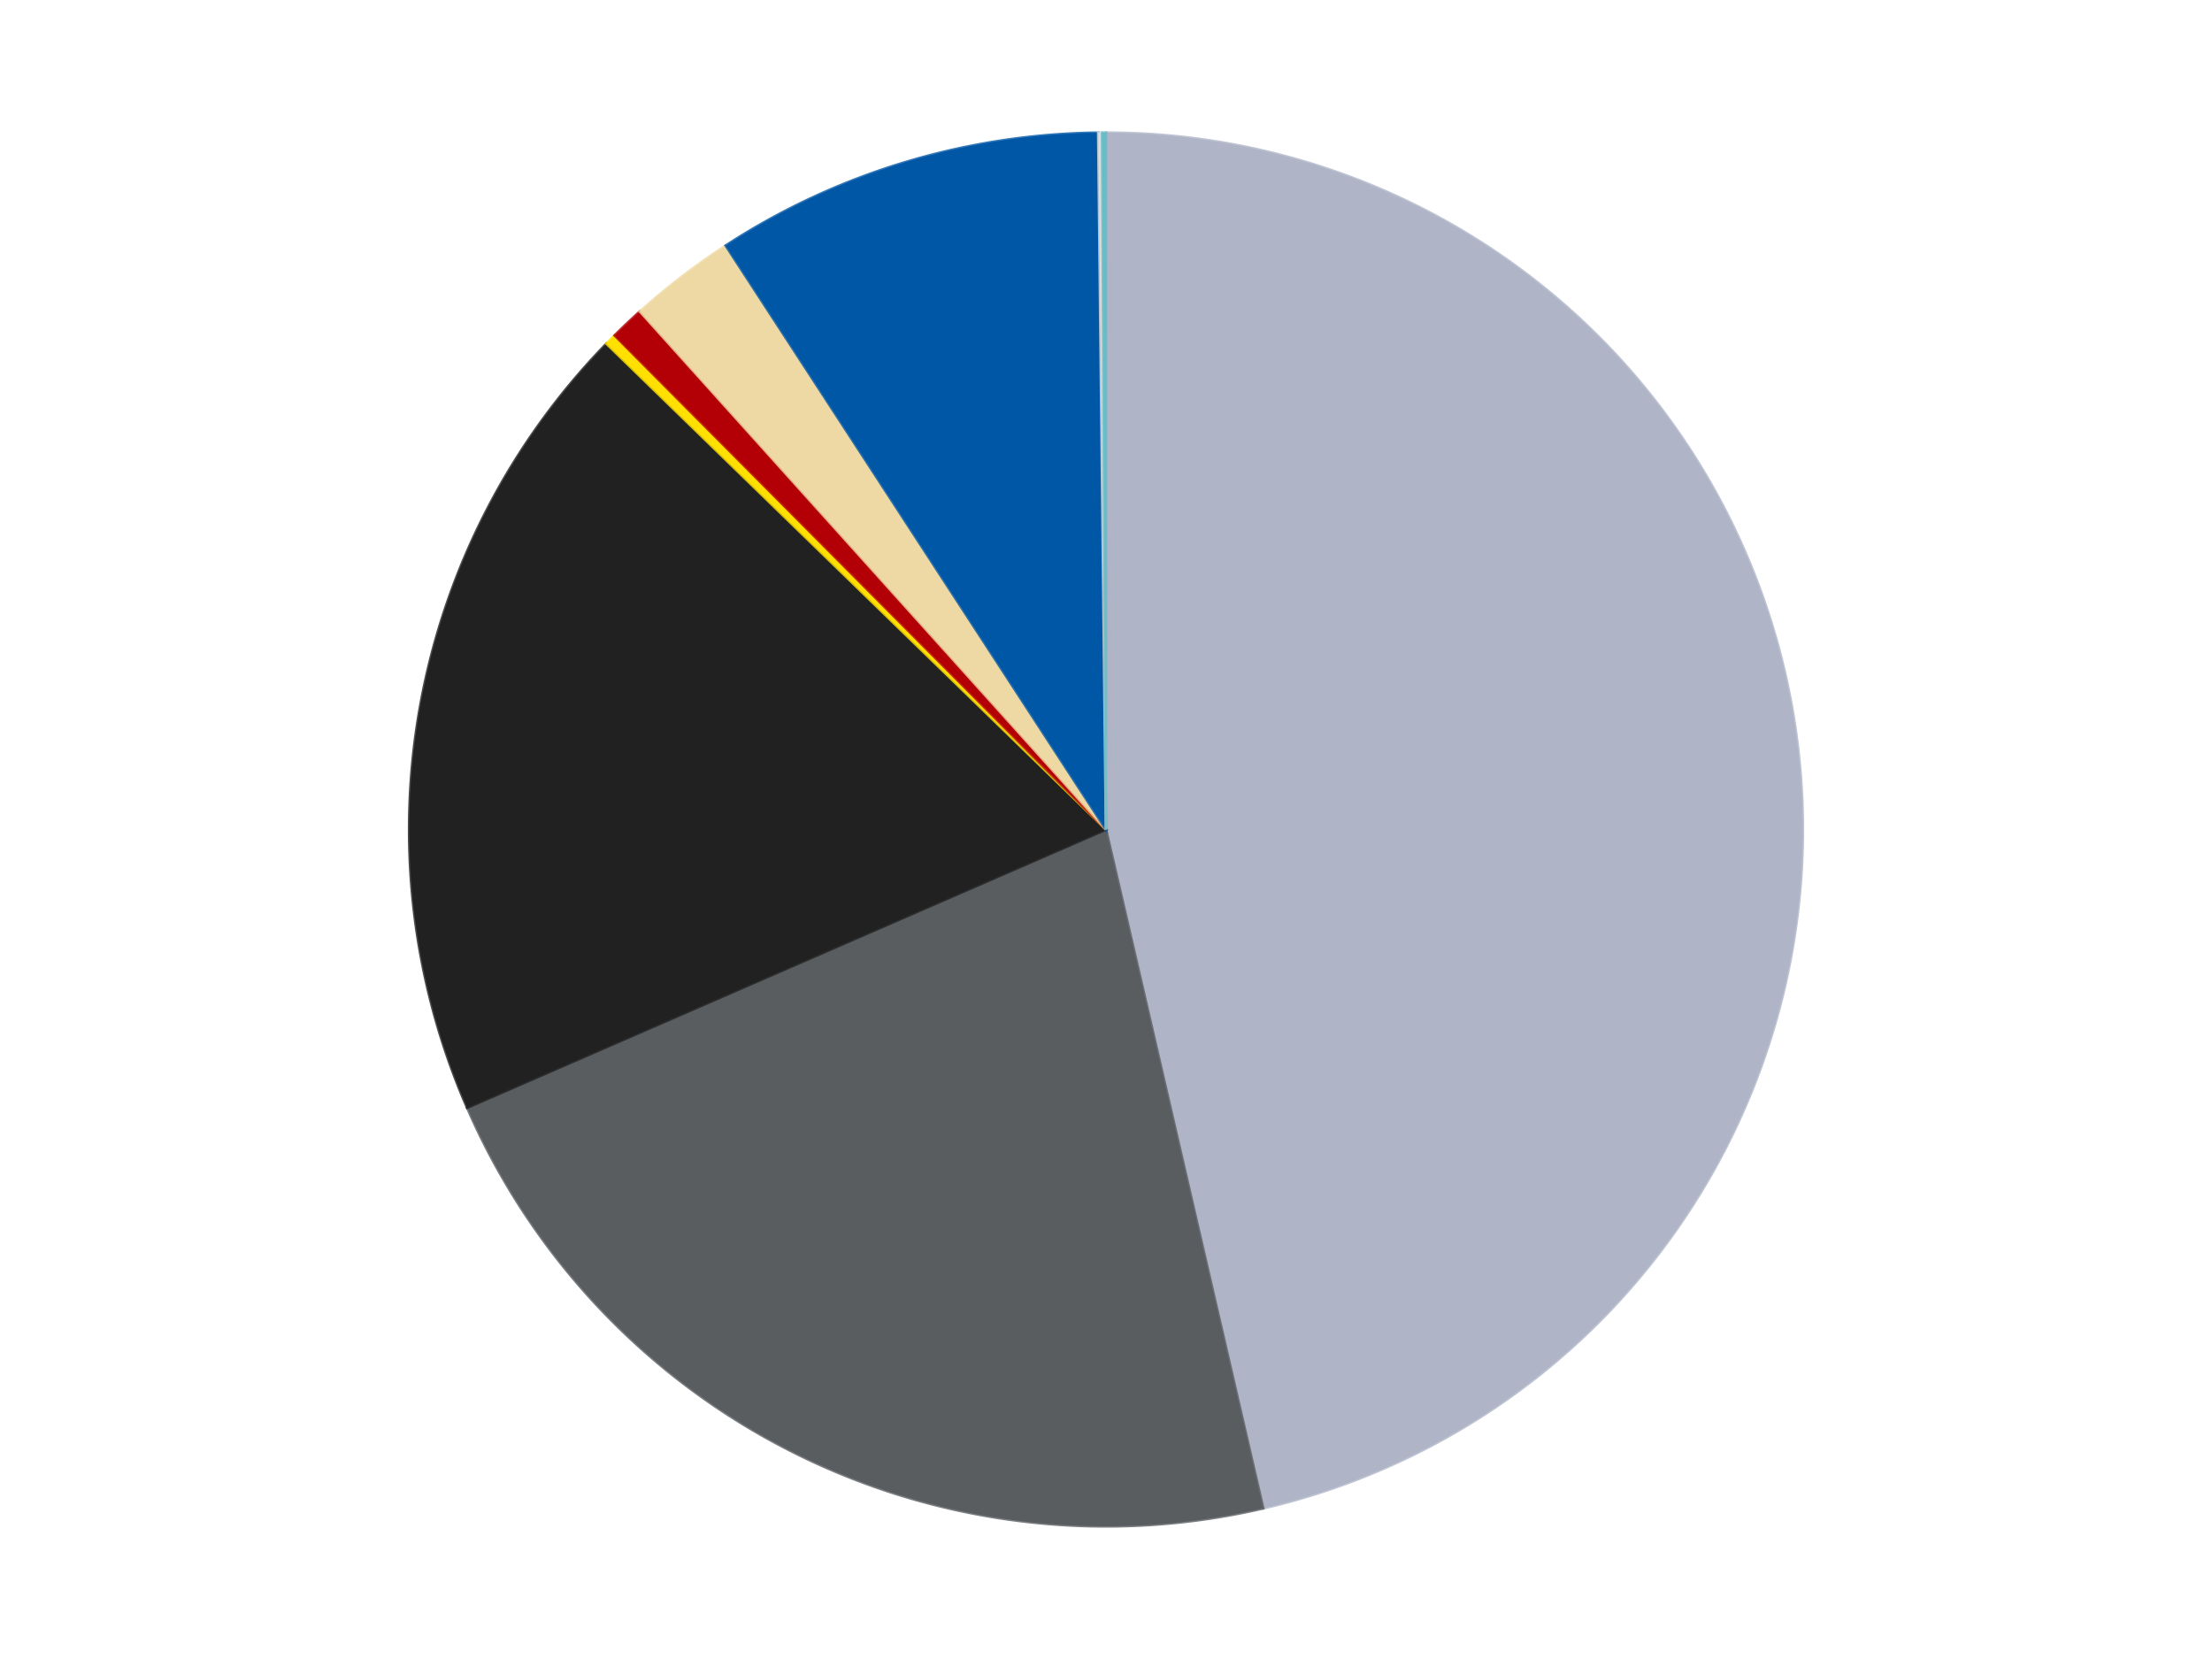
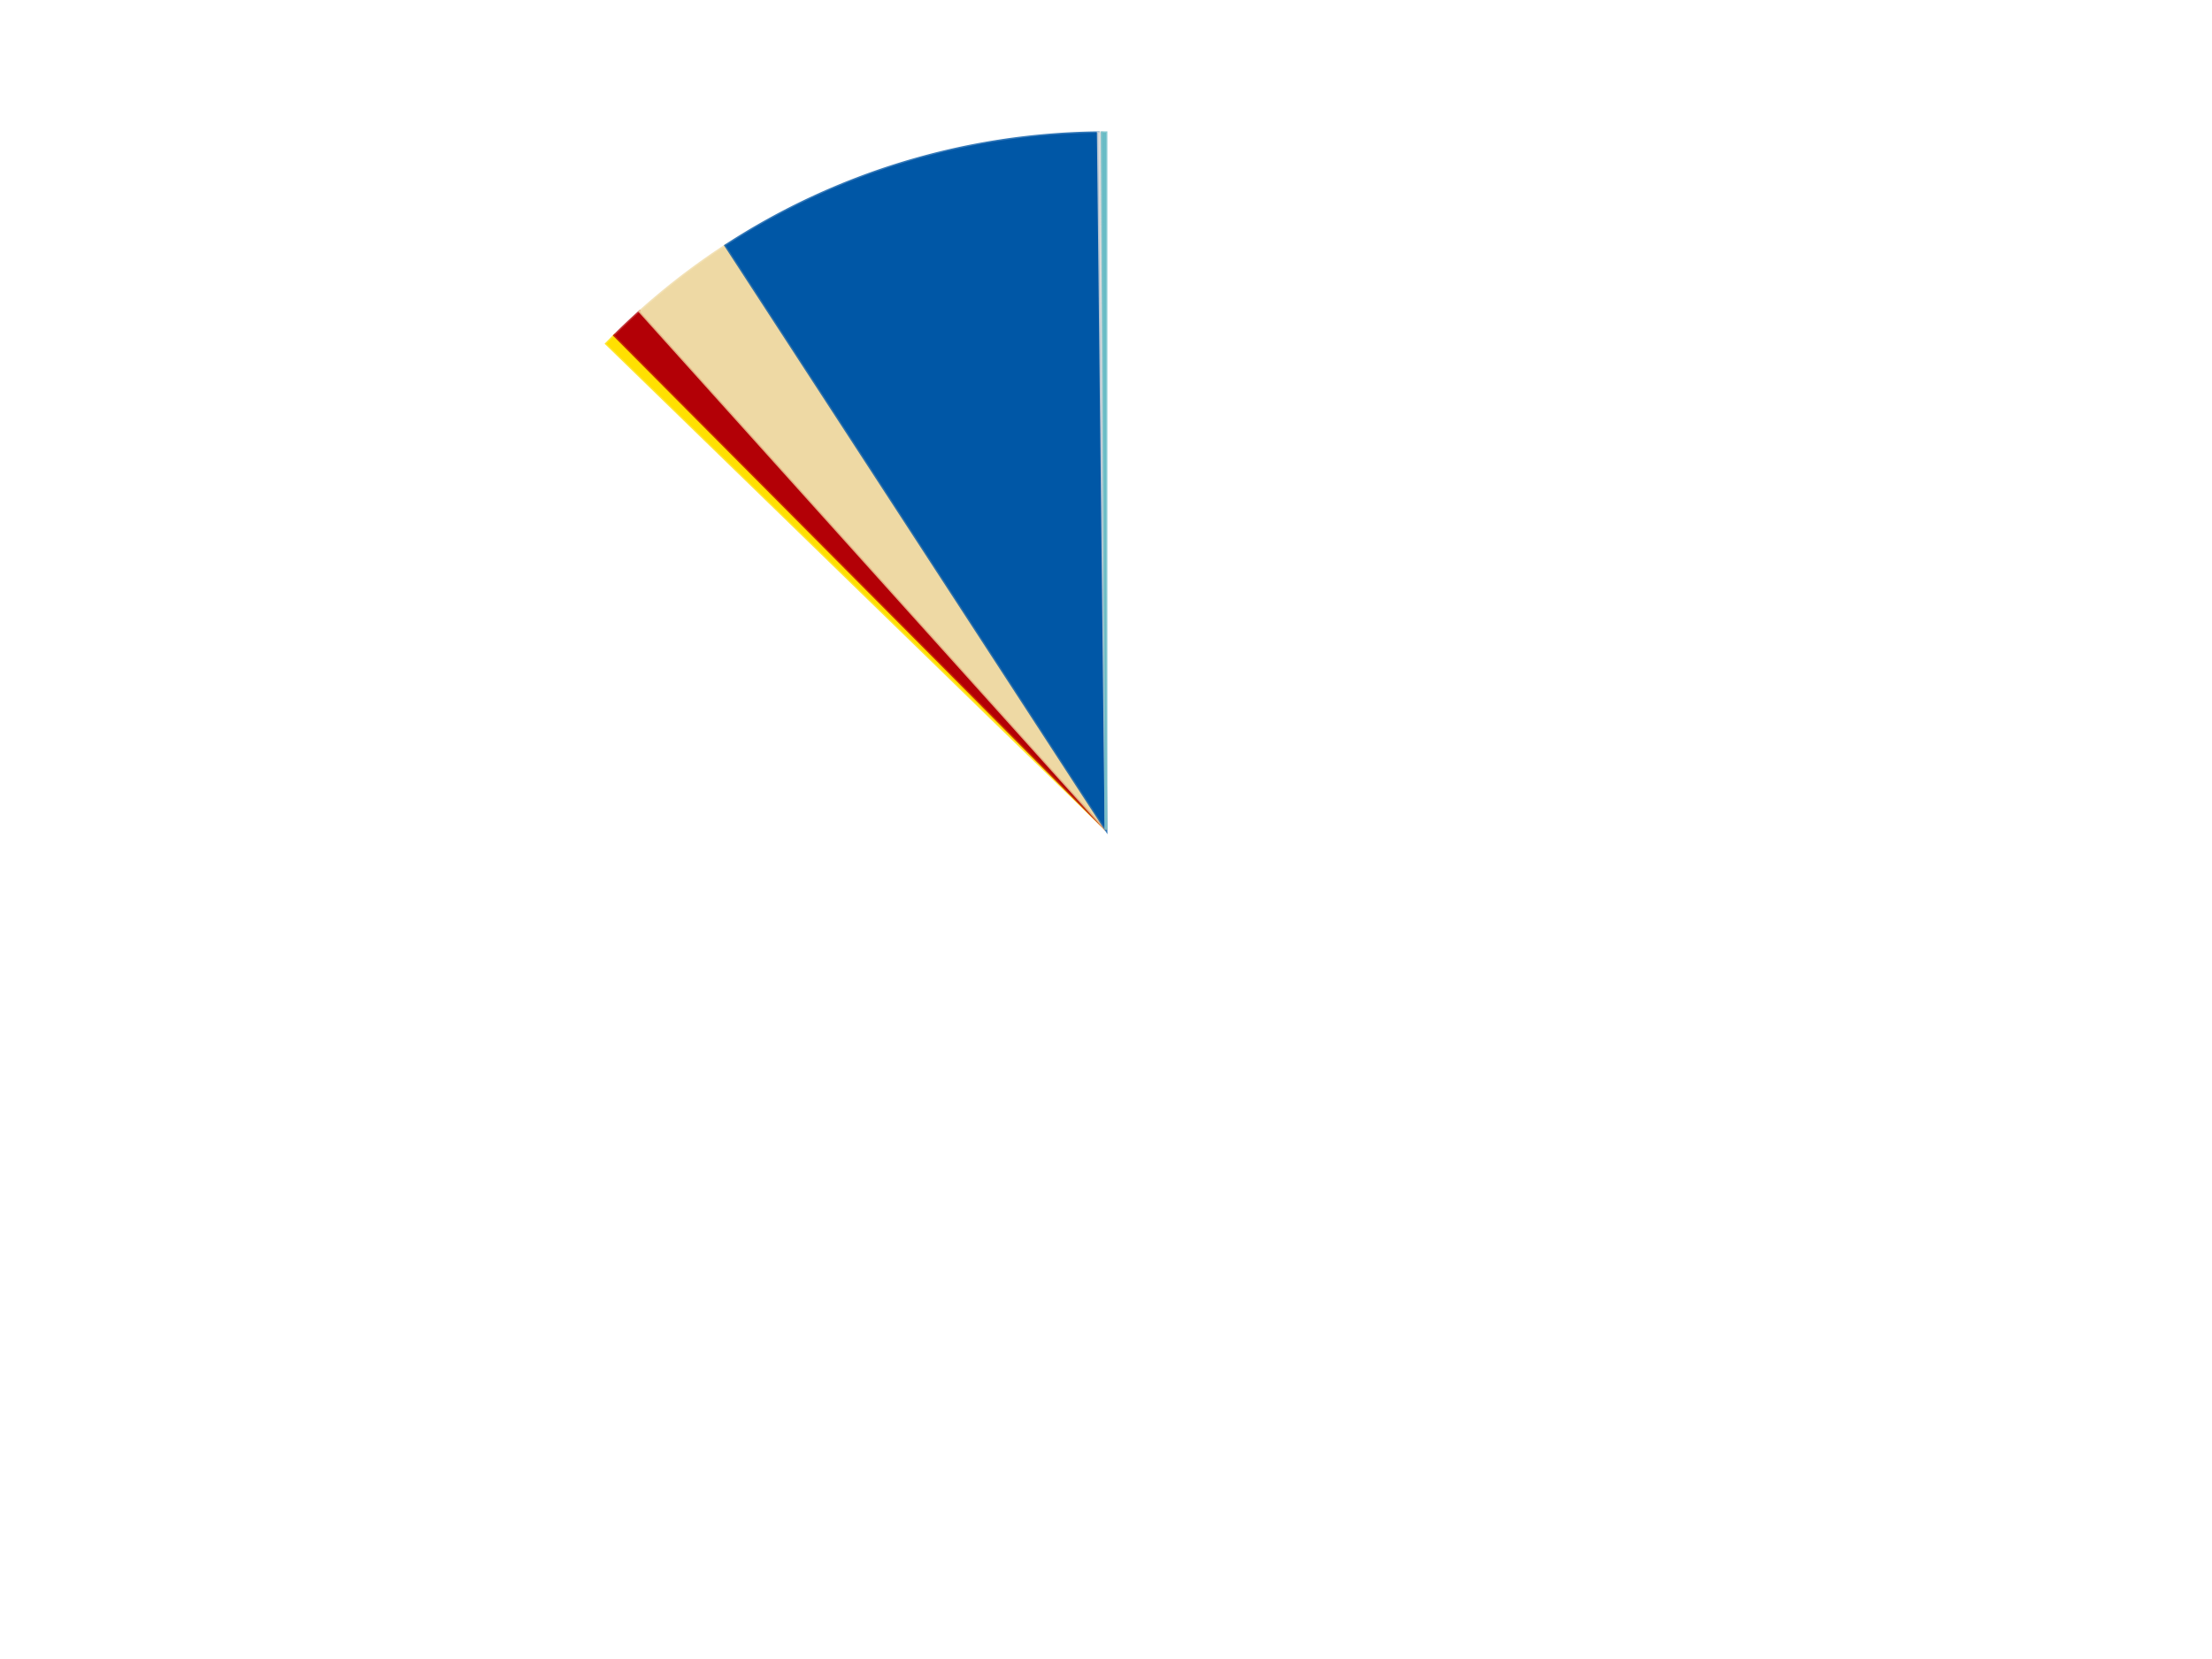
<svg xmlns="http://www.w3.org/2000/svg" xmlns:xlink="http://www.w3.org/1999/xlink" id="chart-b722491e-1e84-44ab-ad8a-532942a09e05" class="pygal-chart" viewBox="0 0 800 600">
  <defs>
    <style type="text/css">#chart-b722491e-1e84-44ab-ad8a-532942a09e05{-webkit-user-select:none;-webkit-font-smoothing:antialiased;font-family:Consolas,"Liberation Mono",Menlo,Courier,monospace}#chart-b722491e-1e84-44ab-ad8a-532942a09e05 .title{font-family:Consolas,"Liberation Mono",Menlo,Courier,monospace;font-size:16px}#chart-b722491e-1e84-44ab-ad8a-532942a09e05 .legends .legend text{font-family:Consolas,"Liberation Mono",Menlo,Courier,monospace;font-size:14px}#chart-b722491e-1e84-44ab-ad8a-532942a09e05 .axis text{font-family:Consolas,"Liberation Mono",Menlo,Courier,monospace;font-size:10px}#chart-b722491e-1e84-44ab-ad8a-532942a09e05 .axis text.major{font-family:Consolas,"Liberation Mono",Menlo,Courier,monospace;font-size:10px}#chart-b722491e-1e84-44ab-ad8a-532942a09e05 .text-overlay text.value{font-family:Consolas,"Liberation Mono",Menlo,Courier,monospace;font-size:16px}#chart-b722491e-1e84-44ab-ad8a-532942a09e05 .text-overlay text.label{font-family:Consolas,"Liberation Mono",Menlo,Courier,monospace;font-size:10px}#chart-b722491e-1e84-44ab-ad8a-532942a09e05 .tooltip{font-family:Consolas,"Liberation Mono",Menlo,Courier,monospace;font-size:14px}#chart-b722491e-1e84-44ab-ad8a-532942a09e05 text.no_data{font-family:Consolas,"Liberation Mono",Menlo,Courier,monospace;font-size:64px}
#chart-b722491e-1e84-44ab-ad8a-532942a09e05{background-color:transparent}#chart-b722491e-1e84-44ab-ad8a-532942a09e05 path,#chart-b722491e-1e84-44ab-ad8a-532942a09e05 line,#chart-b722491e-1e84-44ab-ad8a-532942a09e05 rect,#chart-b722491e-1e84-44ab-ad8a-532942a09e05 circle{-webkit-transition:150ms;-moz-transition:150ms;transition:150ms}#chart-b722491e-1e84-44ab-ad8a-532942a09e05 .graph &gt; .background{fill:transparent}#chart-b722491e-1e84-44ab-ad8a-532942a09e05 .plot &gt; .background{fill:transparent}#chart-b722491e-1e84-44ab-ad8a-532942a09e05 .graph{fill:rgba(0,0,0,.87)}#chart-b722491e-1e84-44ab-ad8a-532942a09e05 text.no_data{fill:rgba(0,0,0,1)}#chart-b722491e-1e84-44ab-ad8a-532942a09e05 .title{fill:rgba(0,0,0,1)}#chart-b722491e-1e84-44ab-ad8a-532942a09e05 .legends .legend text{fill:rgba(0,0,0,.87)}#chart-b722491e-1e84-44ab-ad8a-532942a09e05 .legends .legend:hover text{fill:rgba(0,0,0,1)}#chart-b722491e-1e84-44ab-ad8a-532942a09e05 .axis .line{stroke:rgba(0,0,0,1)}#chart-b722491e-1e84-44ab-ad8a-532942a09e05 .axis .guide.line{stroke:rgba(0,0,0,.54)}#chart-b722491e-1e84-44ab-ad8a-532942a09e05 .axis .major.line{stroke:rgba(0,0,0,.87)}#chart-b722491e-1e84-44ab-ad8a-532942a09e05 .axis text.major{fill:rgba(0,0,0,1)}#chart-b722491e-1e84-44ab-ad8a-532942a09e05 .axis.y .guides:hover .guide.line,#chart-b722491e-1e84-44ab-ad8a-532942a09e05 .line-graph .axis.x .guides:hover .guide.line,#chart-b722491e-1e84-44ab-ad8a-532942a09e05 .stackedline-graph .axis.x .guides:hover .guide.line,#chart-b722491e-1e84-44ab-ad8a-532942a09e05 .xy-graph .axis.x .guides:hover .guide.line{stroke:rgba(0,0,0,1)}#chart-b722491e-1e84-44ab-ad8a-532942a09e05 .axis .guides:hover text{fill:rgba(0,0,0,1)}#chart-b722491e-1e84-44ab-ad8a-532942a09e05 .reactive{fill-opacity:1.0;stroke-opacity:.8;stroke-width:1}#chart-b722491e-1e84-44ab-ad8a-532942a09e05 .ci{stroke:rgba(0,0,0,.87)}#chart-b722491e-1e84-44ab-ad8a-532942a09e05 .reactive.active,#chart-b722491e-1e84-44ab-ad8a-532942a09e05 .active .reactive{fill-opacity:0.6;stroke-opacity:.9;stroke-width:4}#chart-b722491e-1e84-44ab-ad8a-532942a09e05 .ci .reactive.active{stroke-width:1.5}#chart-b722491e-1e84-44ab-ad8a-532942a09e05 .series text{fill:rgba(0,0,0,1)}#chart-b722491e-1e84-44ab-ad8a-532942a09e05 .tooltip rect{fill:transparent;stroke:rgba(0,0,0,1);-webkit-transition:opacity 150ms;-moz-transition:opacity 150ms;transition:opacity 150ms}#chart-b722491e-1e84-44ab-ad8a-532942a09e05 .tooltip .label{fill:rgba(0,0,0,.87)}#chart-b722491e-1e84-44ab-ad8a-532942a09e05 .tooltip .label{fill:rgba(0,0,0,.87)}#chart-b722491e-1e84-44ab-ad8a-532942a09e05 .tooltip .legend{font-size:.8em;fill:rgba(0,0,0,.54)}#chart-b722491e-1e84-44ab-ad8a-532942a09e05 .tooltip .x_label{font-size:.6em;fill:rgba(0,0,0,1)}#chart-b722491e-1e84-44ab-ad8a-532942a09e05 .tooltip .xlink{font-size:.5em;text-decoration:underline}#chart-b722491e-1e84-44ab-ad8a-532942a09e05 .tooltip .value{font-size:1.5em}#chart-b722491e-1e84-44ab-ad8a-532942a09e05 .bound{font-size:.5em}#chart-b722491e-1e84-44ab-ad8a-532942a09e05 .max-value{font-size:.75em;fill:rgba(0,0,0,.54)}#chart-b722491e-1e84-44ab-ad8a-532942a09e05 .map-element{fill:transparent;stroke:rgba(0,0,0,.54) !important}#chart-b722491e-1e84-44ab-ad8a-532942a09e05 .map-element .reactive{fill-opacity:inherit;stroke-opacity:inherit}#chart-b722491e-1e84-44ab-ad8a-532942a09e05 .color-0,#chart-b722491e-1e84-44ab-ad8a-532942a09e05 .color-0 a:visited{stroke:#F44336;fill:#F44336}#chart-b722491e-1e84-44ab-ad8a-532942a09e05 .color-1,#chart-b722491e-1e84-44ab-ad8a-532942a09e05 .color-1 a:visited{stroke:#3F51B5;fill:#3F51B5}#chart-b722491e-1e84-44ab-ad8a-532942a09e05 .color-2,#chart-b722491e-1e84-44ab-ad8a-532942a09e05 .color-2 a:visited{stroke:#009688;fill:#009688}#chart-b722491e-1e84-44ab-ad8a-532942a09e05 .color-3,#chart-b722491e-1e84-44ab-ad8a-532942a09e05 .color-3 a:visited{stroke:#FFC107;fill:#FFC107}#chart-b722491e-1e84-44ab-ad8a-532942a09e05 .color-4,#chart-b722491e-1e84-44ab-ad8a-532942a09e05 .color-4 a:visited{stroke:#FF5722;fill:#FF5722}#chart-b722491e-1e84-44ab-ad8a-532942a09e05 .color-5,#chart-b722491e-1e84-44ab-ad8a-532942a09e05 .color-5 a:visited{stroke:#9C27B0;fill:#9C27B0}#chart-b722491e-1e84-44ab-ad8a-532942a09e05 .color-6,#chart-b722491e-1e84-44ab-ad8a-532942a09e05 .color-6 a:visited{stroke:#03A9F4;fill:#03A9F4}#chart-b722491e-1e84-44ab-ad8a-532942a09e05 .color-7,#chart-b722491e-1e84-44ab-ad8a-532942a09e05 .color-7 a:visited{stroke:#8BC34A;fill:#8BC34A}#chart-b722491e-1e84-44ab-ad8a-532942a09e05 .color-8,#chart-b722491e-1e84-44ab-ad8a-532942a09e05 .color-8 a:visited{stroke:#FF9800;fill:#FF9800}#chart-b722491e-1e84-44ab-ad8a-532942a09e05 .text-overlay .color-0 text{fill:black}#chart-b722491e-1e84-44ab-ad8a-532942a09e05 .text-overlay .color-1 text{fill:black}#chart-b722491e-1e84-44ab-ad8a-532942a09e05 .text-overlay .color-2 text{fill:black}#chart-b722491e-1e84-44ab-ad8a-532942a09e05 .text-overlay .color-3 text{fill:black}#chart-b722491e-1e84-44ab-ad8a-532942a09e05 .text-overlay .color-4 text{fill:black}#chart-b722491e-1e84-44ab-ad8a-532942a09e05 .text-overlay .color-5 text{fill:black}#chart-b722491e-1e84-44ab-ad8a-532942a09e05 .text-overlay .color-6 text{fill:black}#chart-b722491e-1e84-44ab-ad8a-532942a09e05 .text-overlay .color-7 text{fill:black}#chart-b722491e-1e84-44ab-ad8a-532942a09e05 .text-overlay .color-8 text{fill:black}
#chart-b722491e-1e84-44ab-ad8a-532942a09e05 text.no_data{text-anchor:middle}#chart-b722491e-1e84-44ab-ad8a-532942a09e05 .guide.line{fill:none}#chart-b722491e-1e84-44ab-ad8a-532942a09e05 .centered{text-anchor:middle}#chart-b722491e-1e84-44ab-ad8a-532942a09e05 .title{text-anchor:middle}#chart-b722491e-1e84-44ab-ad8a-532942a09e05 .legends .legend text{fill-opacity:1}#chart-b722491e-1e84-44ab-ad8a-532942a09e05 .axis.x text{text-anchor:middle}#chart-b722491e-1e84-44ab-ad8a-532942a09e05 .axis.x:not(.web) text[transform]{text-anchor:start}#chart-b722491e-1e84-44ab-ad8a-532942a09e05 .axis.x:not(.web) text[transform].backwards{text-anchor:end}#chart-b722491e-1e84-44ab-ad8a-532942a09e05 .axis.y text{text-anchor:end}#chart-b722491e-1e84-44ab-ad8a-532942a09e05 .axis.y text[transform].backwards{text-anchor:start}#chart-b722491e-1e84-44ab-ad8a-532942a09e05 .axis.y2 text{text-anchor:start}#chart-b722491e-1e84-44ab-ad8a-532942a09e05 .axis.y2 text[transform].backwards{text-anchor:end}#chart-b722491e-1e84-44ab-ad8a-532942a09e05 .axis .guide.line{stroke-dasharray:4,4;stroke:black}#chart-b722491e-1e84-44ab-ad8a-532942a09e05 .axis .major.guide.line{stroke-dasharray:6,6;stroke:black}#chart-b722491e-1e84-44ab-ad8a-532942a09e05 .horizontal .axis.y .guide.line,#chart-b722491e-1e84-44ab-ad8a-532942a09e05 .horizontal .axis.y2 .guide.line,#chart-b722491e-1e84-44ab-ad8a-532942a09e05 .vertical .axis.x .guide.line{opacity:0}#chart-b722491e-1e84-44ab-ad8a-532942a09e05 .horizontal .axis.always_show .guide.line,#chart-b722491e-1e84-44ab-ad8a-532942a09e05 .vertical .axis.always_show .guide.line{opacity:1 !important}#chart-b722491e-1e84-44ab-ad8a-532942a09e05 .axis.y .guides:hover .guide.line,#chart-b722491e-1e84-44ab-ad8a-532942a09e05 .axis.y2 .guides:hover .guide.line,#chart-b722491e-1e84-44ab-ad8a-532942a09e05 .axis.x .guides:hover .guide.line{opacity:1}#chart-b722491e-1e84-44ab-ad8a-532942a09e05 .axis .guides:hover text{opacity:1}#chart-b722491e-1e84-44ab-ad8a-532942a09e05 .nofill{fill:none}#chart-b722491e-1e84-44ab-ad8a-532942a09e05 .subtle-fill{fill-opacity:.2}#chart-b722491e-1e84-44ab-ad8a-532942a09e05 .dot{stroke-width:1px;fill-opacity:1;stroke-opacity:1}#chart-b722491e-1e84-44ab-ad8a-532942a09e05 .dot.active{stroke-width:5px}#chart-b722491e-1e84-44ab-ad8a-532942a09e05 .dot.negative{fill:transparent}#chart-b722491e-1e84-44ab-ad8a-532942a09e05 text,#chart-b722491e-1e84-44ab-ad8a-532942a09e05 tspan{stroke:none !important}#chart-b722491e-1e84-44ab-ad8a-532942a09e05 .series text.active{opacity:1}#chart-b722491e-1e84-44ab-ad8a-532942a09e05 .tooltip rect{fill-opacity:.95;stroke-width:.5}#chart-b722491e-1e84-44ab-ad8a-532942a09e05 .tooltip text{fill-opacity:1}#chart-b722491e-1e84-44ab-ad8a-532942a09e05 .showable{visibility:hidden}#chart-b722491e-1e84-44ab-ad8a-532942a09e05 .showable.shown{visibility:visible}#chart-b722491e-1e84-44ab-ad8a-532942a09e05 .gauge-background{fill:rgba(229,229,229,1);stroke:none}#chart-b722491e-1e84-44ab-ad8a-532942a09e05 .bg-lines{stroke:transparent;stroke-width:2px}</style>
    <script type="text/javascript">window.pygal = window.pygal || {};window.pygal.config = window.pygal.config || {};window.pygal.config['b722491e-1e84-44ab-ad8a-532942a09e05'] = {"allow_interruptions": false, "box_mode": "extremes", "classes": ["pygal-chart"], "css": ["file://style.css", "file://graph.css"], "defs": [], "disable_xml_declaration": false, "dots_size": 2.5, "dynamic_print_values": false, "explicit_size": false, "fill": false, "force_uri_protocol": "https", "formatter": null, "half_pie": false, "height": 600, "include_x_axis": false, "inner_radius": 0, "interpolate": null, "interpolation_parameters": {}, "interpolation_precision": 250, "inverse_y_axis": false, "js": ["//kozea.github.io/pygal.js/2.0.x/pygal-tooltips.min.js"], "legend_at_bottom": false, "legend_at_bottom_columns": null, "legend_box_size": 12, "logarithmic": false, "margin": 20, "margin_bottom": null, "margin_left": null, "margin_right": null, "margin_top": null, "max_scale": 16, "min_scale": 4, "missing_value_fill_truncation": "x", "no_data_text": "No data", "no_prefix": false, "order_min": null, "pretty_print": false, "print_labels": false, "print_values": false, "print_values_position": "center", "print_zeroes": true, "range": null, "rounded_bars": null, "secondary_range": null, "show_dots": true, "show_legend": false, "show_minor_x_labels": true, "show_minor_y_labels": true, "show_only_major_dots": false, "show_x_guides": false, "show_x_labels": true, "show_y_guides": true, "show_y_labels": true, "spacing": 10, "stack_from_top": false, "strict": false, "stroke": true, "stroke_style": null, "style": {"background": "transparent", "ci_colors": [], "colors": ["#F44336", "#3F51B5", "#009688", "#FFC107", "#FF5722", "#9C27B0", "#03A9F4", "#8BC34A", "#FF9800", "#E91E63", "#2196F3", "#4CAF50", "#FFEB3B", "#673AB7", "#00BCD4", "#CDDC39", "#9E9E9E", "#607D8B"], "dot_opacity": "1", "font_family": "Consolas, \"Liberation Mono\", Menlo, Courier, monospace", "foreground": "rgba(0, 0, 0, .87)", "foreground_strong": "rgba(0, 0, 0, 1)", "foreground_subtle": "rgba(0, 0, 0, .54)", "guide_stroke_color": "black", "guide_stroke_dasharray": "4,4", "label_font_family": "Consolas, \"Liberation Mono\", Menlo, Courier, monospace", "label_font_size": 10, "legend_font_family": "Consolas, \"Liberation Mono\", Menlo, Courier, monospace", "legend_font_size": 14, "major_guide_stroke_color": "black", "major_guide_stroke_dasharray": "6,6", "major_label_font_family": "Consolas, \"Liberation Mono\", Menlo, Courier, monospace", "major_label_font_size": 10, "no_data_font_family": "Consolas, \"Liberation Mono\", Menlo, Courier, monospace", "no_data_font_size": 64, "opacity": "1.0", "opacity_hover": "0.6", "plot_background": "transparent", "stroke_opacity": ".8", "stroke_opacity_hover": ".9", "stroke_width": "1", "stroke_width_hover": "4", "title_font_family": "Consolas, \"Liberation Mono\", Menlo, Courier, monospace", "title_font_size": 16, "tooltip_font_family": "Consolas, \"Liberation Mono\", Menlo, Courier, monospace", "tooltip_font_size": 14, "transition": "150ms", "value_background": "rgba(229, 229, 229, 1)", "value_colors": [], "value_font_family": "Consolas, \"Liberation Mono\", Menlo, Courier, monospace", "value_font_size": 16, "value_label_font_family": "Consolas, \"Liberation Mono\", Menlo, Courier, monospace", "value_label_font_size": 10}, "title": null, "tooltip_border_radius": 0, "tooltip_fancy_mode": true, "truncate_label": null, "truncate_legend": null, "width": 800, "x_label_rotation": 0, "x_labels": null, "x_labels_major": null, "x_labels_major_count": null, "x_labels_major_every": null, "x_title": null, "xrange": null, "y_label_rotation": 0, "y_labels": null, "y_labels_major": null, "y_labels_major_count": null, "y_labels_major_every": null, "y_title": null, "zero": 0, "legends": ["Light Bluish Gray", "Dark Bluish Gray", "Black", "Yellow", "Red", "Tan", "Blue", "Chrome Silver", "Trans-Light Blue"]}</script>
    <script type="text/javascript" xlink:href="https://kozea.github.io/pygal.js/2.0.x/pygal-tooltips.min.js" />
  </defs>
  <title>Pygal</title>
  <g class="graph pie-graph vertical">
    <rect x="0" y="0" width="800" height="600" class="background" />
    <g transform="translate(20, 20)" class="plot">
      <rect x="0" y="0" width="760" height="560" class="background" />
      <g class="series serie-0 color-0">
        <g class="slices">
          <g class="slice" style="fill: #AFB5C7; stroke: #AFB5C7">
-             <path d="M380 28 A252 252 0 0 1 436.854 525.503 L380 280 A0 0 0 0 0 380 280 z" class="slice reactive tooltip-trigger" />
            <desc class="value">525</desc>
            <desc class="x centered">505.1852084234034</desc>
            <desc class="y centered">265.69393163762135</desc>
          </g>
        </g>
      </g>
      <g class="series serie-1 color-1">
        <g class="slices">
          <g class="slice" style="fill: #595D60; stroke: #595D60">
-             <path d="M436.854 525.503 A252 252 0 0 1 148.96 380.62 L380 280 A0 0 0 0 0 380 280 z" class="slice reactive tooltip-trigger" />
            <desc class="value">250</desc>
            <desc class="x centered">323.35873345697337</desc>
            <desc class="y centered">392.5511746913457</desc>
          </g>
        </g>
      </g>
      <g class="series serie-2 color-2">
        <g class="slices">
          <g class="slice" style="fill: #212121; stroke: #212121">
-             <path d="M148.96 380.62 A252 252 0 0 1 199.354 104.299 L380 280 A0 0 0 0 0 380 280 z" class="slice reactive tooltip-trigger" />
            <desc class="value">213</desc>
            <desc class="x centered">256.04454243784636</desc>
            <desc class="y centered">257.3937057314311</desc>
          </g>
        </g>
      </g>
      <g class="series serie-3 color-3">
        <g class="slices">
          <g class="slice" style="fill: #FFE001; stroke: #FFE001">
            <path d="M199.354 104.299 A252 252 0 0 1 202.304 101.315 L380 280 A0 0 0 0 0 380 280 z" class="slice reactive tooltip-trigger" />
            <desc class="value">3</desc>
            <desc class="x centered">290.4113947038594</desc>
            <desc class="y centered">191.40044130418977</desc>
          </g>
        </g>
      </g>
      <g class="series serie-4 color-4">
        <g class="slices">
          <g class="slice" style="fill: #B30006; stroke: #B30006">
            <path d="M202.304 101.315 A252 252 0 0 1 211.448 92.665 L380 280 A0 0 0 0 0 380 280 z" class="slice reactive tooltip-trigger" />
            <desc class="value">9</desc>
            <desc class="x centered">293.4111660982903</desc>
            <desc class="y centered">188.4665424910534</desc>
          </g>
        </g>
      </g>
      <g class="series serie-5 color-5">
        <g class="slices">
          <g class="slice" style="fill: #EED9A4; stroke: #EED9A4">
            <path d="M211.448 92.665 A252 252 0 0 1 242.477 68.833 L380 280 A0 0 0 0 0 380 280 z" class="slice reactive tooltip-trigger" />
            <desc class="value">28</desc>
            <desc class="x centered">303.24983117871545</desc>
            <desc class="y centered">180.07296869262888</desc>
          </g>
        </g>
      </g>
      <g class="series serie-6 color-6">
        <g class="slices">
          <g class="slice" style="fill: #0057A6; stroke: #0057A6">
            <path d="M242.477 68.833 A252 252 0 0 1 377.203 28.016 L380 280 A0 0 0 0 0 380 280 z" class="slice reactive tooltip-trigger" />
            <desc class="value">102</desc>
            <desc class="x centered">343.4659610359867</desc>
            <desc class="y centered">159.41283651658458</desc>
          </g>
        </g>
      </g>
      <g class="series serie-7 color-7">
        <g class="slices">
          <g class="slice" style="fill: #DCDCDC; stroke: #DCDCDC">
            <path d="M377.203 28.016 A252 252 0 0 1 378.601 28.004 L380 280 A0 0 0 0 0 380 280 z" class="slice reactive tooltip-trigger" />
            <desc class="value">1</desc>
            <desc class="x centered">378.9509643961522</desc>
            <desc class="y centered">154.00436704273494</desc>
          </g>
        </g>
      </g>
      <g class="series serie-8 color-8">
        <g class="slices">
          <g class="slice" style="fill: #68BCC5; stroke: #68BCC5">
            <path d="M378.601 28.004 A252 252 0 0 1 380 28 L380 280 A0 0 0 0 0 380 280 z" class="slice reactive tooltip-trigger" />
            <desc class="value">1</desc>
            <desc class="x centered">379.65031787436317</desc>
            <desc class="y centered">154.00048522946204</desc>
          </g>
        </g>
      </g>
    </g>
    <g class="titles" />
    <g transform="translate(20, 20)" class="plot overlay">
      <g class="series serie-0 color-0" />
      <g class="series serie-1 color-1" />
      <g class="series serie-2 color-2" />
      <g class="series serie-3 color-3" />
      <g class="series serie-4 color-4" />
      <g class="series serie-5 color-5" />
      <g class="series serie-6 color-6" />
      <g class="series serie-7 color-7" />
      <g class="series serie-8 color-8" />
    </g>
    <g transform="translate(20, 20)" class="plot text-overlay">
      <g class="series serie-0 color-0" />
      <g class="series serie-1 color-1" />
      <g class="series serie-2 color-2" />
      <g class="series serie-3 color-3" />
      <g class="series serie-4 color-4" />
      <g class="series serie-5 color-5" />
      <g class="series serie-6 color-6" />
      <g class="series serie-7 color-7" />
      <g class="series serie-8 color-8" />
    </g>
    <g transform="translate(20, 20)" class="plot tooltip-overlay">
      <g transform="translate(0 0)" style="opacity: 0" class="tooltip">
        <rect rx="0" ry="0" width="0" height="0" class="tooltip-box" />
        <g class="text" />
      </g>
    </g>
  </g>
</svg>